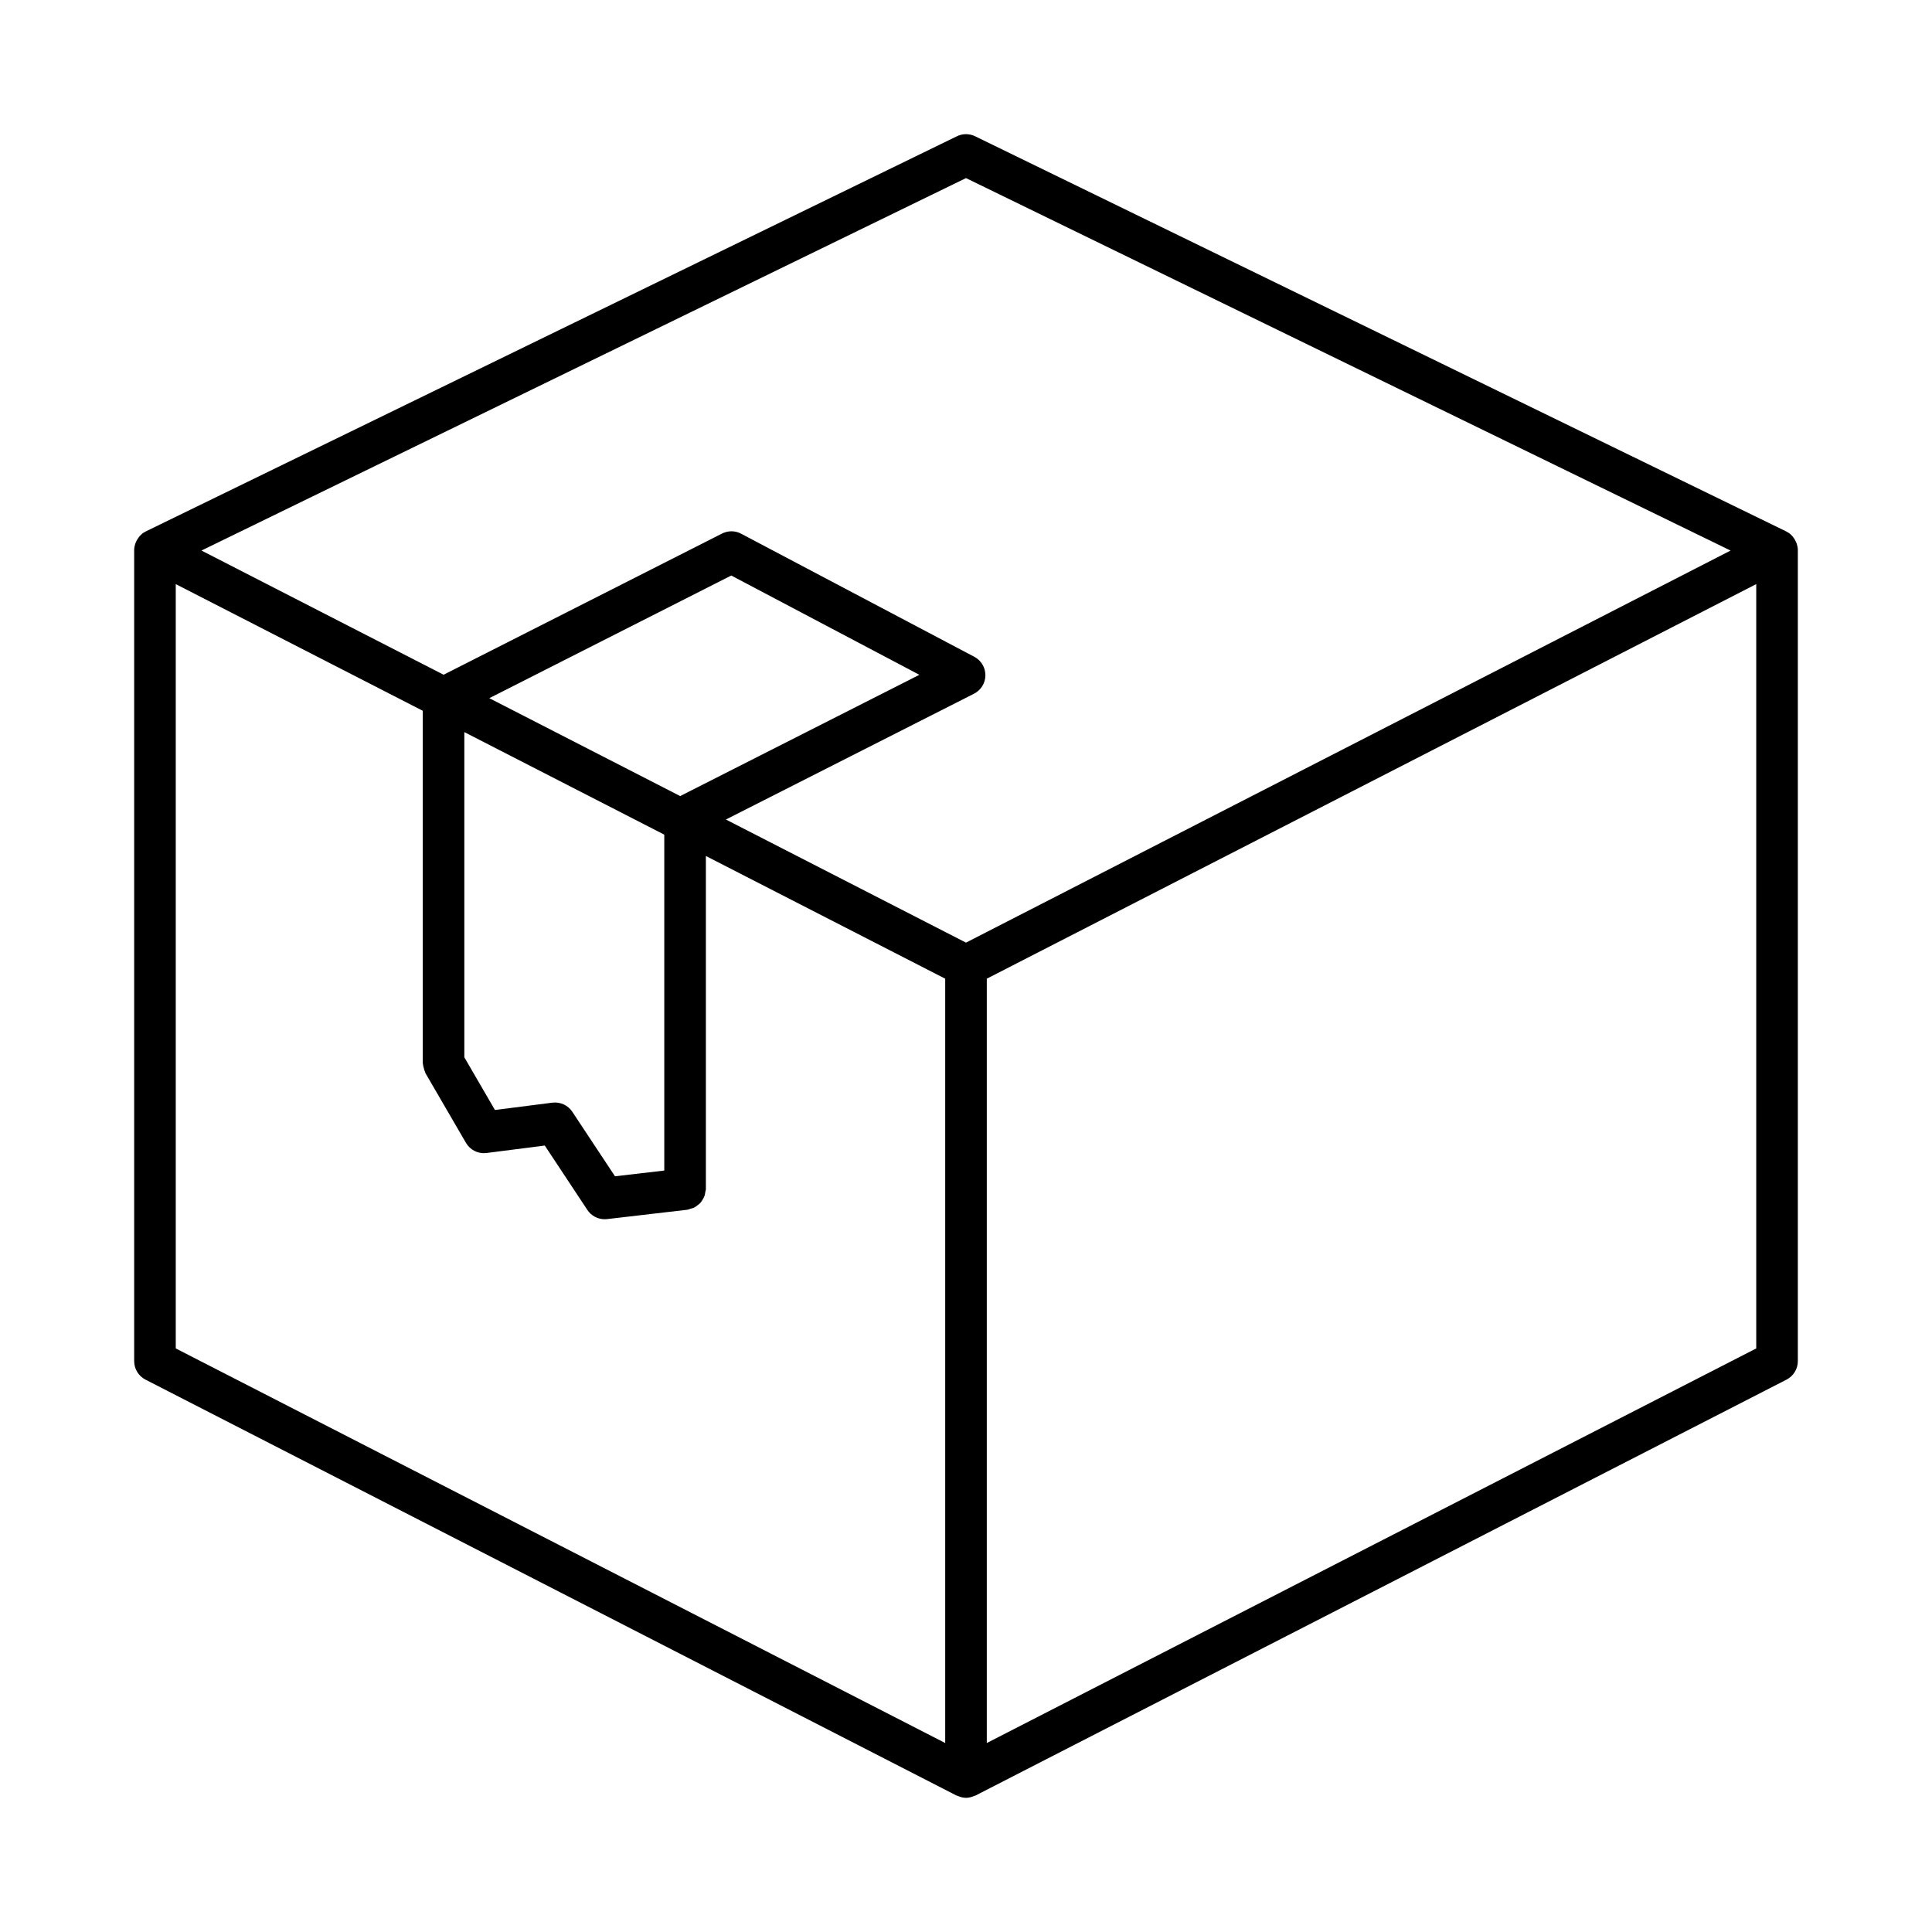
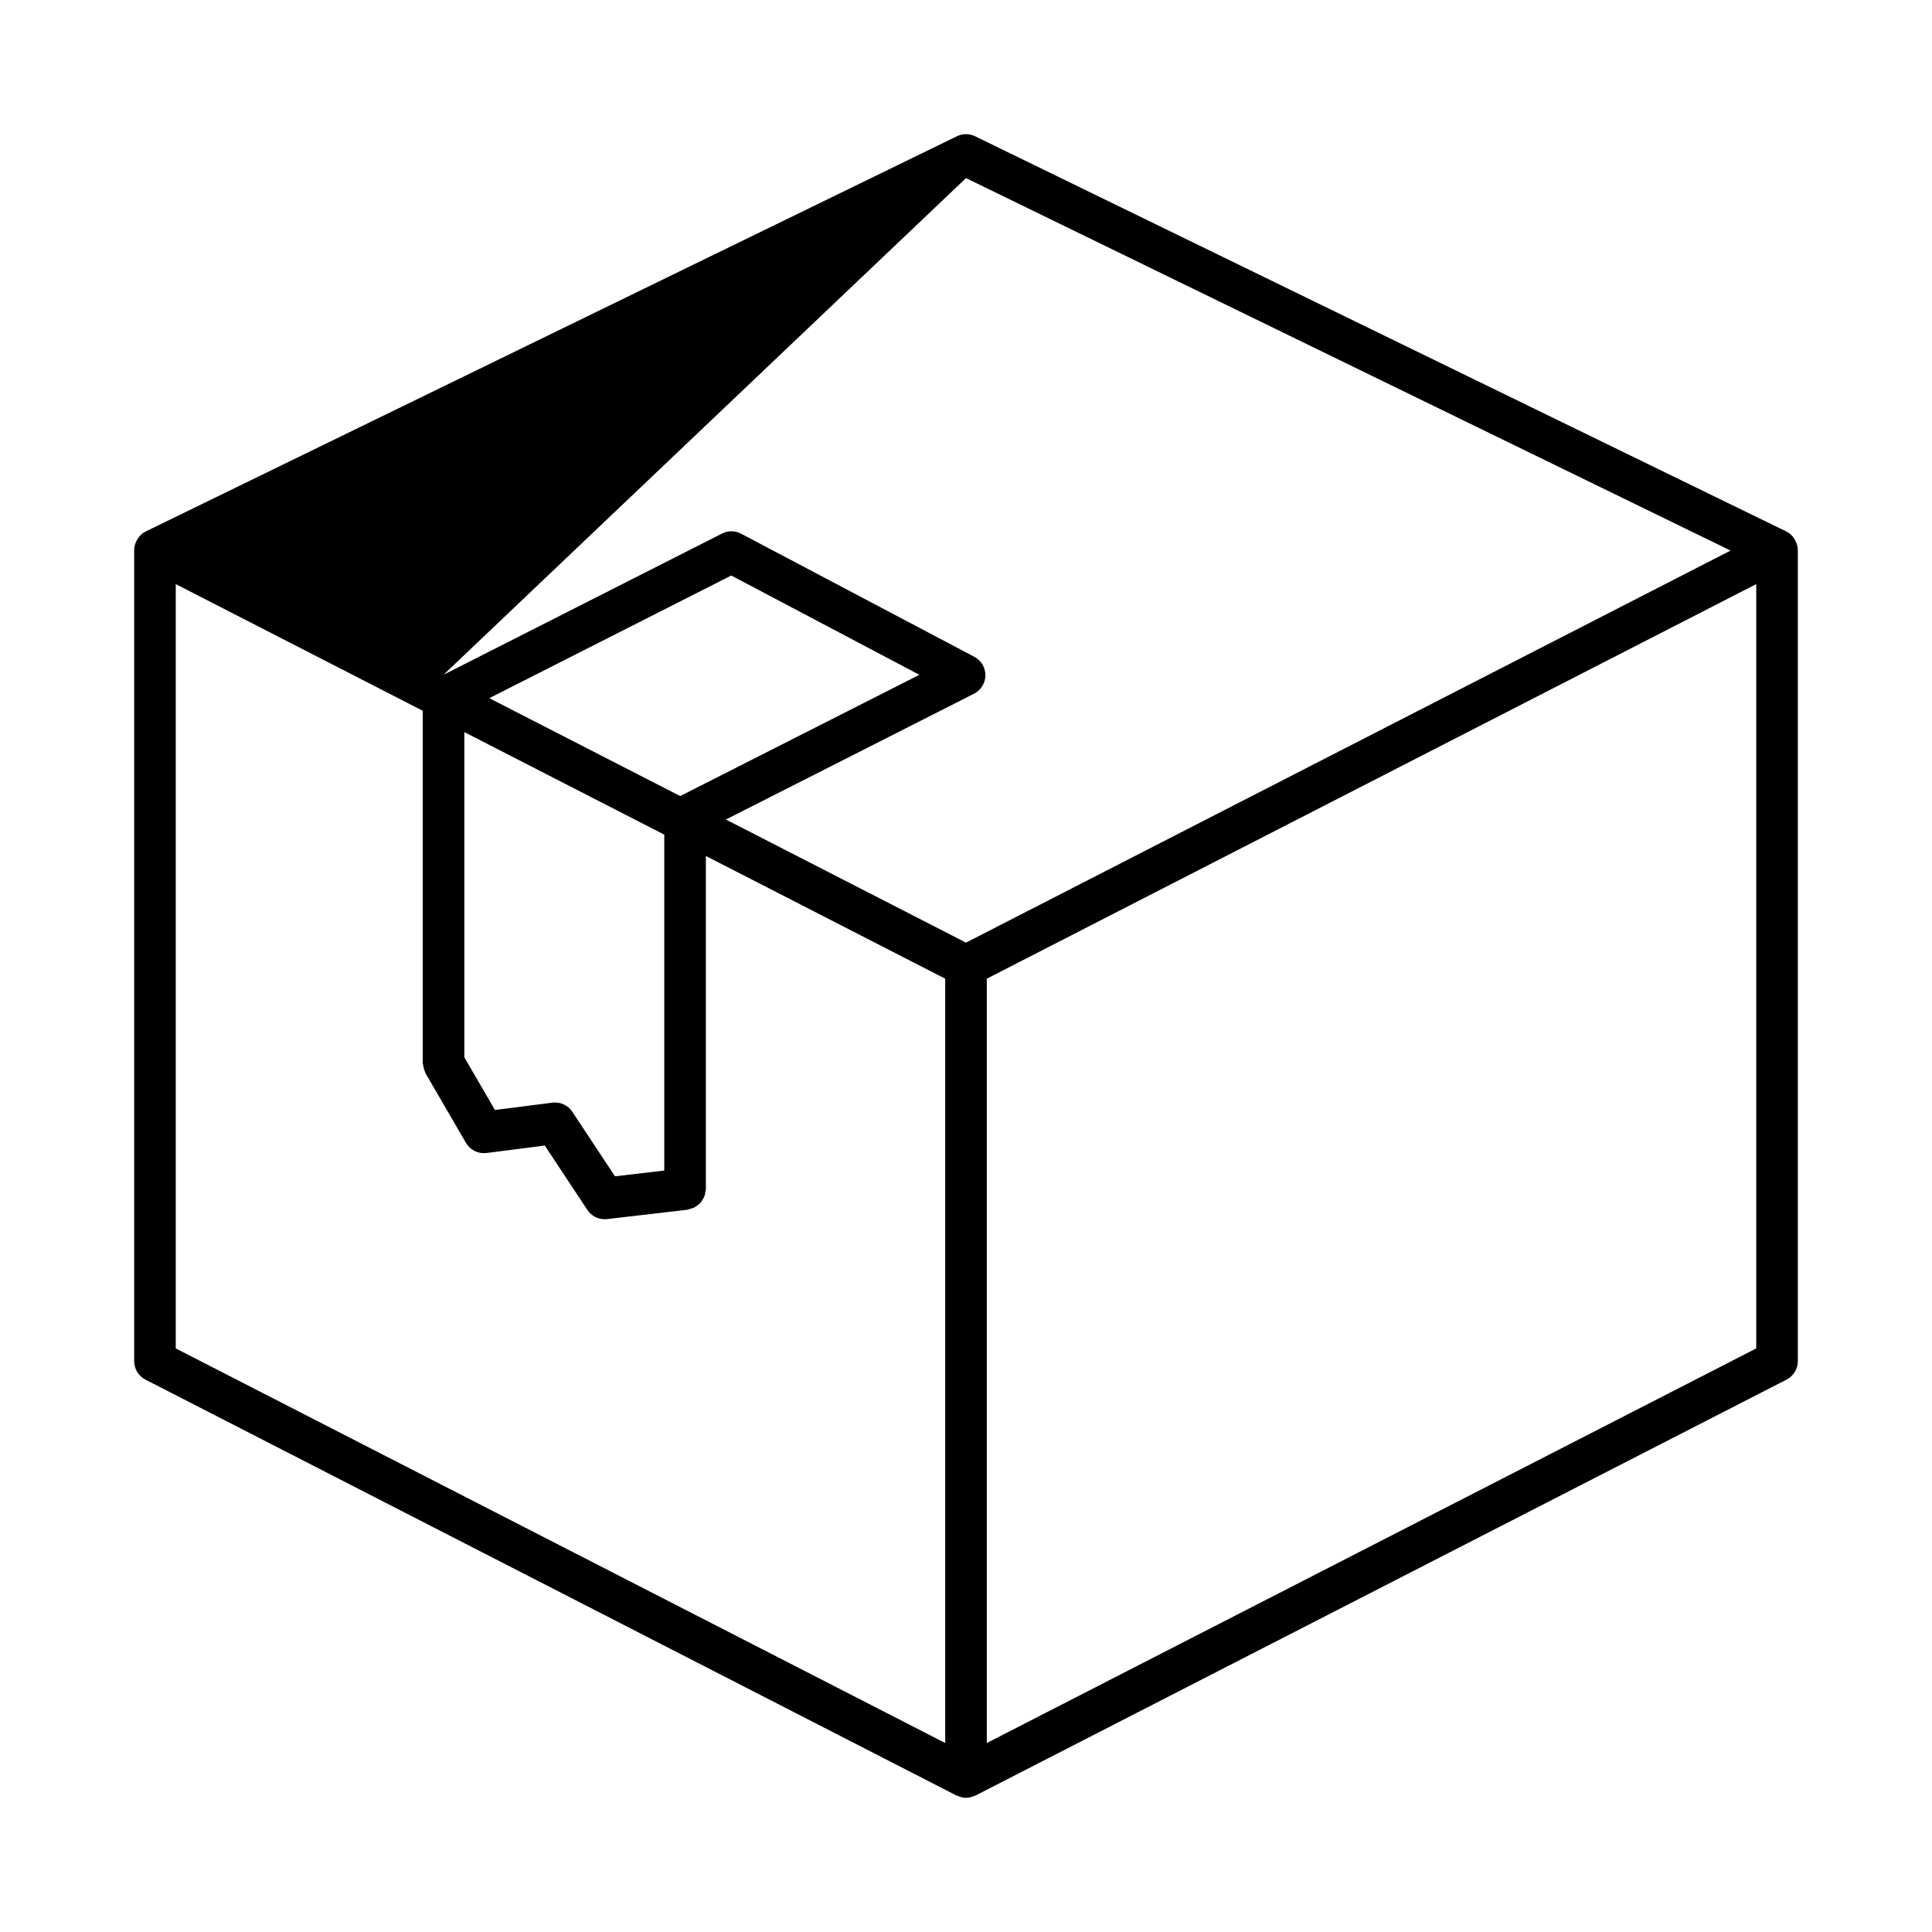
<svg xmlns="http://www.w3.org/2000/svg" fill="none" viewBox="0 0 72 72" height="72" width="72">
-   <path fill="black" d="M66.939 20.215C66.911 20.145 66.874 20.079 66.826 20.019C66.816 20.007 66.809 19.994 66.798 19.982C66.749 19.927 66.694 19.878 66.629 19.839C66.615 19.83 66.599 19.826 66.584 19.818C66.576 19.814 66.572 19.807 66.564 19.803L36.339 5.078C36.126 4.974 35.874 4.974 35.661 5.078L5.436 19.803C5.428 19.807 5.424 19.814 5.416 19.818C5.401 19.826 5.385 19.83 5.371 19.838C5.307 19.878 5.251 19.927 5.202 19.982C5.191 19.993 5.184 20.007 5.174 20.019C5.127 20.079 5.089 20.144 5.061 20.215C5.054 20.233 5.045 20.25 5.039 20.268C5.016 20.343 5 20.42 5 20.5V50.725C5 51.016 5.163 51.282 5.422 51.415L35.647 66.915C35.657 66.92 35.668 66.918 35.678 66.922C35.781 66.969 35.889 67 36 67C36.111 67 36.219 66.969 36.322 66.922C36.332 66.918 36.343 66.92 36.353 66.915L66.578 51.415C66.837 51.282 67 51.016 67 50.725V20.5C67 20.42 66.984 20.343 66.961 20.268C66.955 20.25 66.946 20.233 66.939 20.215ZM36 6.637L64.493 20.518L36 35.129L27.052 30.541L36.298 25.853C36.556 25.722 36.721 25.458 36.723 25.168C36.725 24.878 36.566 24.612 36.31 24.477L27.62 19.89C27.399 19.771 27.133 19.77 26.908 19.884L16.531 25.145L7.508 20.517L36 6.637ZM24.756 43.623L22.919 43.837L21.329 41.434C21.167 41.188 20.883 41.058 20.585 41.093L18.445 41.366L17.304 39.402V27.283L24.756 31.105V43.623ZM18.235 26.019L27.252 21.448L34.262 25.148L25.348 29.667L18.235 26.019ZM6.55 21.768L15.754 26.488V39.611C15.754 39.627 15.762 39.641 15.763 39.657C15.766 39.709 15.78 39.757 15.794 39.807C15.807 39.859 15.82 39.909 15.844 39.955C15.851 39.97 15.851 39.986 15.859 40L17.364 42.589C17.52 42.859 17.82 43.008 18.132 42.969L20.302 42.691L21.889 45.09C22.033 45.308 22.277 45.437 22.535 45.437C22.565 45.437 22.595 45.435 22.624 45.432L25.621 45.083C25.658 45.078 25.688 45.059 25.723 45.049C25.775 45.036 25.825 45.024 25.872 45.001C25.916 44.979 25.953 44.95 25.992 44.92C26.032 44.889 26.072 44.861 26.105 44.823C26.138 44.786 26.161 44.745 26.187 44.702C26.212 44.659 26.237 44.619 26.254 44.572C26.272 44.523 26.277 44.472 26.285 44.42C26.29 44.383 26.306 44.351 26.306 44.313V31.9L35.225 36.473V64.957L6.55 50.252V21.768ZM65.45 50.252L36.775 64.957V36.473L65.45 21.768V50.252Z" />
+   <path fill="black" d="M66.939 20.215C66.911 20.145 66.874 20.079 66.826 20.019C66.816 20.007 66.809 19.994 66.798 19.982C66.749 19.927 66.694 19.878 66.629 19.839C66.615 19.83 66.599 19.826 66.584 19.818C66.576 19.814 66.572 19.807 66.564 19.803L36.339 5.078C36.126 4.974 35.874 4.974 35.661 5.078L5.436 19.803C5.428 19.807 5.424 19.814 5.416 19.818C5.401 19.826 5.385 19.83 5.371 19.838C5.307 19.878 5.251 19.927 5.202 19.982C5.191 19.993 5.184 20.007 5.174 20.019C5.127 20.079 5.089 20.144 5.061 20.215C5.054 20.233 5.045 20.25 5.039 20.268C5.016 20.343 5 20.42 5 20.5V50.725C5 51.016 5.163 51.282 5.422 51.415L35.647 66.915C35.657 66.92 35.668 66.918 35.678 66.922C35.781 66.969 35.889 67 36 67C36.111 67 36.219 66.969 36.322 66.922C36.332 66.918 36.343 66.92 36.353 66.915L66.578 51.415C66.837 51.282 67 51.016 67 50.725V20.5C67 20.42 66.984 20.343 66.961 20.268C66.955 20.25 66.946 20.233 66.939 20.215ZM36 6.637L64.493 20.518L36 35.129L27.052 30.541L36.298 25.853C36.556 25.722 36.721 25.458 36.723 25.168C36.725 24.878 36.566 24.612 36.31 24.477L27.62 19.89C27.399 19.771 27.133 19.77 26.908 19.884L16.531 25.145L36 6.637ZM24.756 43.623L22.919 43.837L21.329 41.434C21.167 41.188 20.883 41.058 20.585 41.093L18.445 41.366L17.304 39.402V27.283L24.756 31.105V43.623ZM18.235 26.019L27.252 21.448L34.262 25.148L25.348 29.667L18.235 26.019ZM6.55 21.768L15.754 26.488V39.611C15.754 39.627 15.762 39.641 15.763 39.657C15.766 39.709 15.78 39.757 15.794 39.807C15.807 39.859 15.82 39.909 15.844 39.955C15.851 39.97 15.851 39.986 15.859 40L17.364 42.589C17.52 42.859 17.82 43.008 18.132 42.969L20.302 42.691L21.889 45.09C22.033 45.308 22.277 45.437 22.535 45.437C22.565 45.437 22.595 45.435 22.624 45.432L25.621 45.083C25.658 45.078 25.688 45.059 25.723 45.049C25.775 45.036 25.825 45.024 25.872 45.001C25.916 44.979 25.953 44.95 25.992 44.92C26.032 44.889 26.072 44.861 26.105 44.823C26.138 44.786 26.161 44.745 26.187 44.702C26.212 44.659 26.237 44.619 26.254 44.572C26.272 44.523 26.277 44.472 26.285 44.42C26.29 44.383 26.306 44.351 26.306 44.313V31.9L35.225 36.473V64.957L6.55 50.252V21.768ZM65.45 50.252L36.775 64.957V36.473L65.45 21.768V50.252Z" />
</svg>